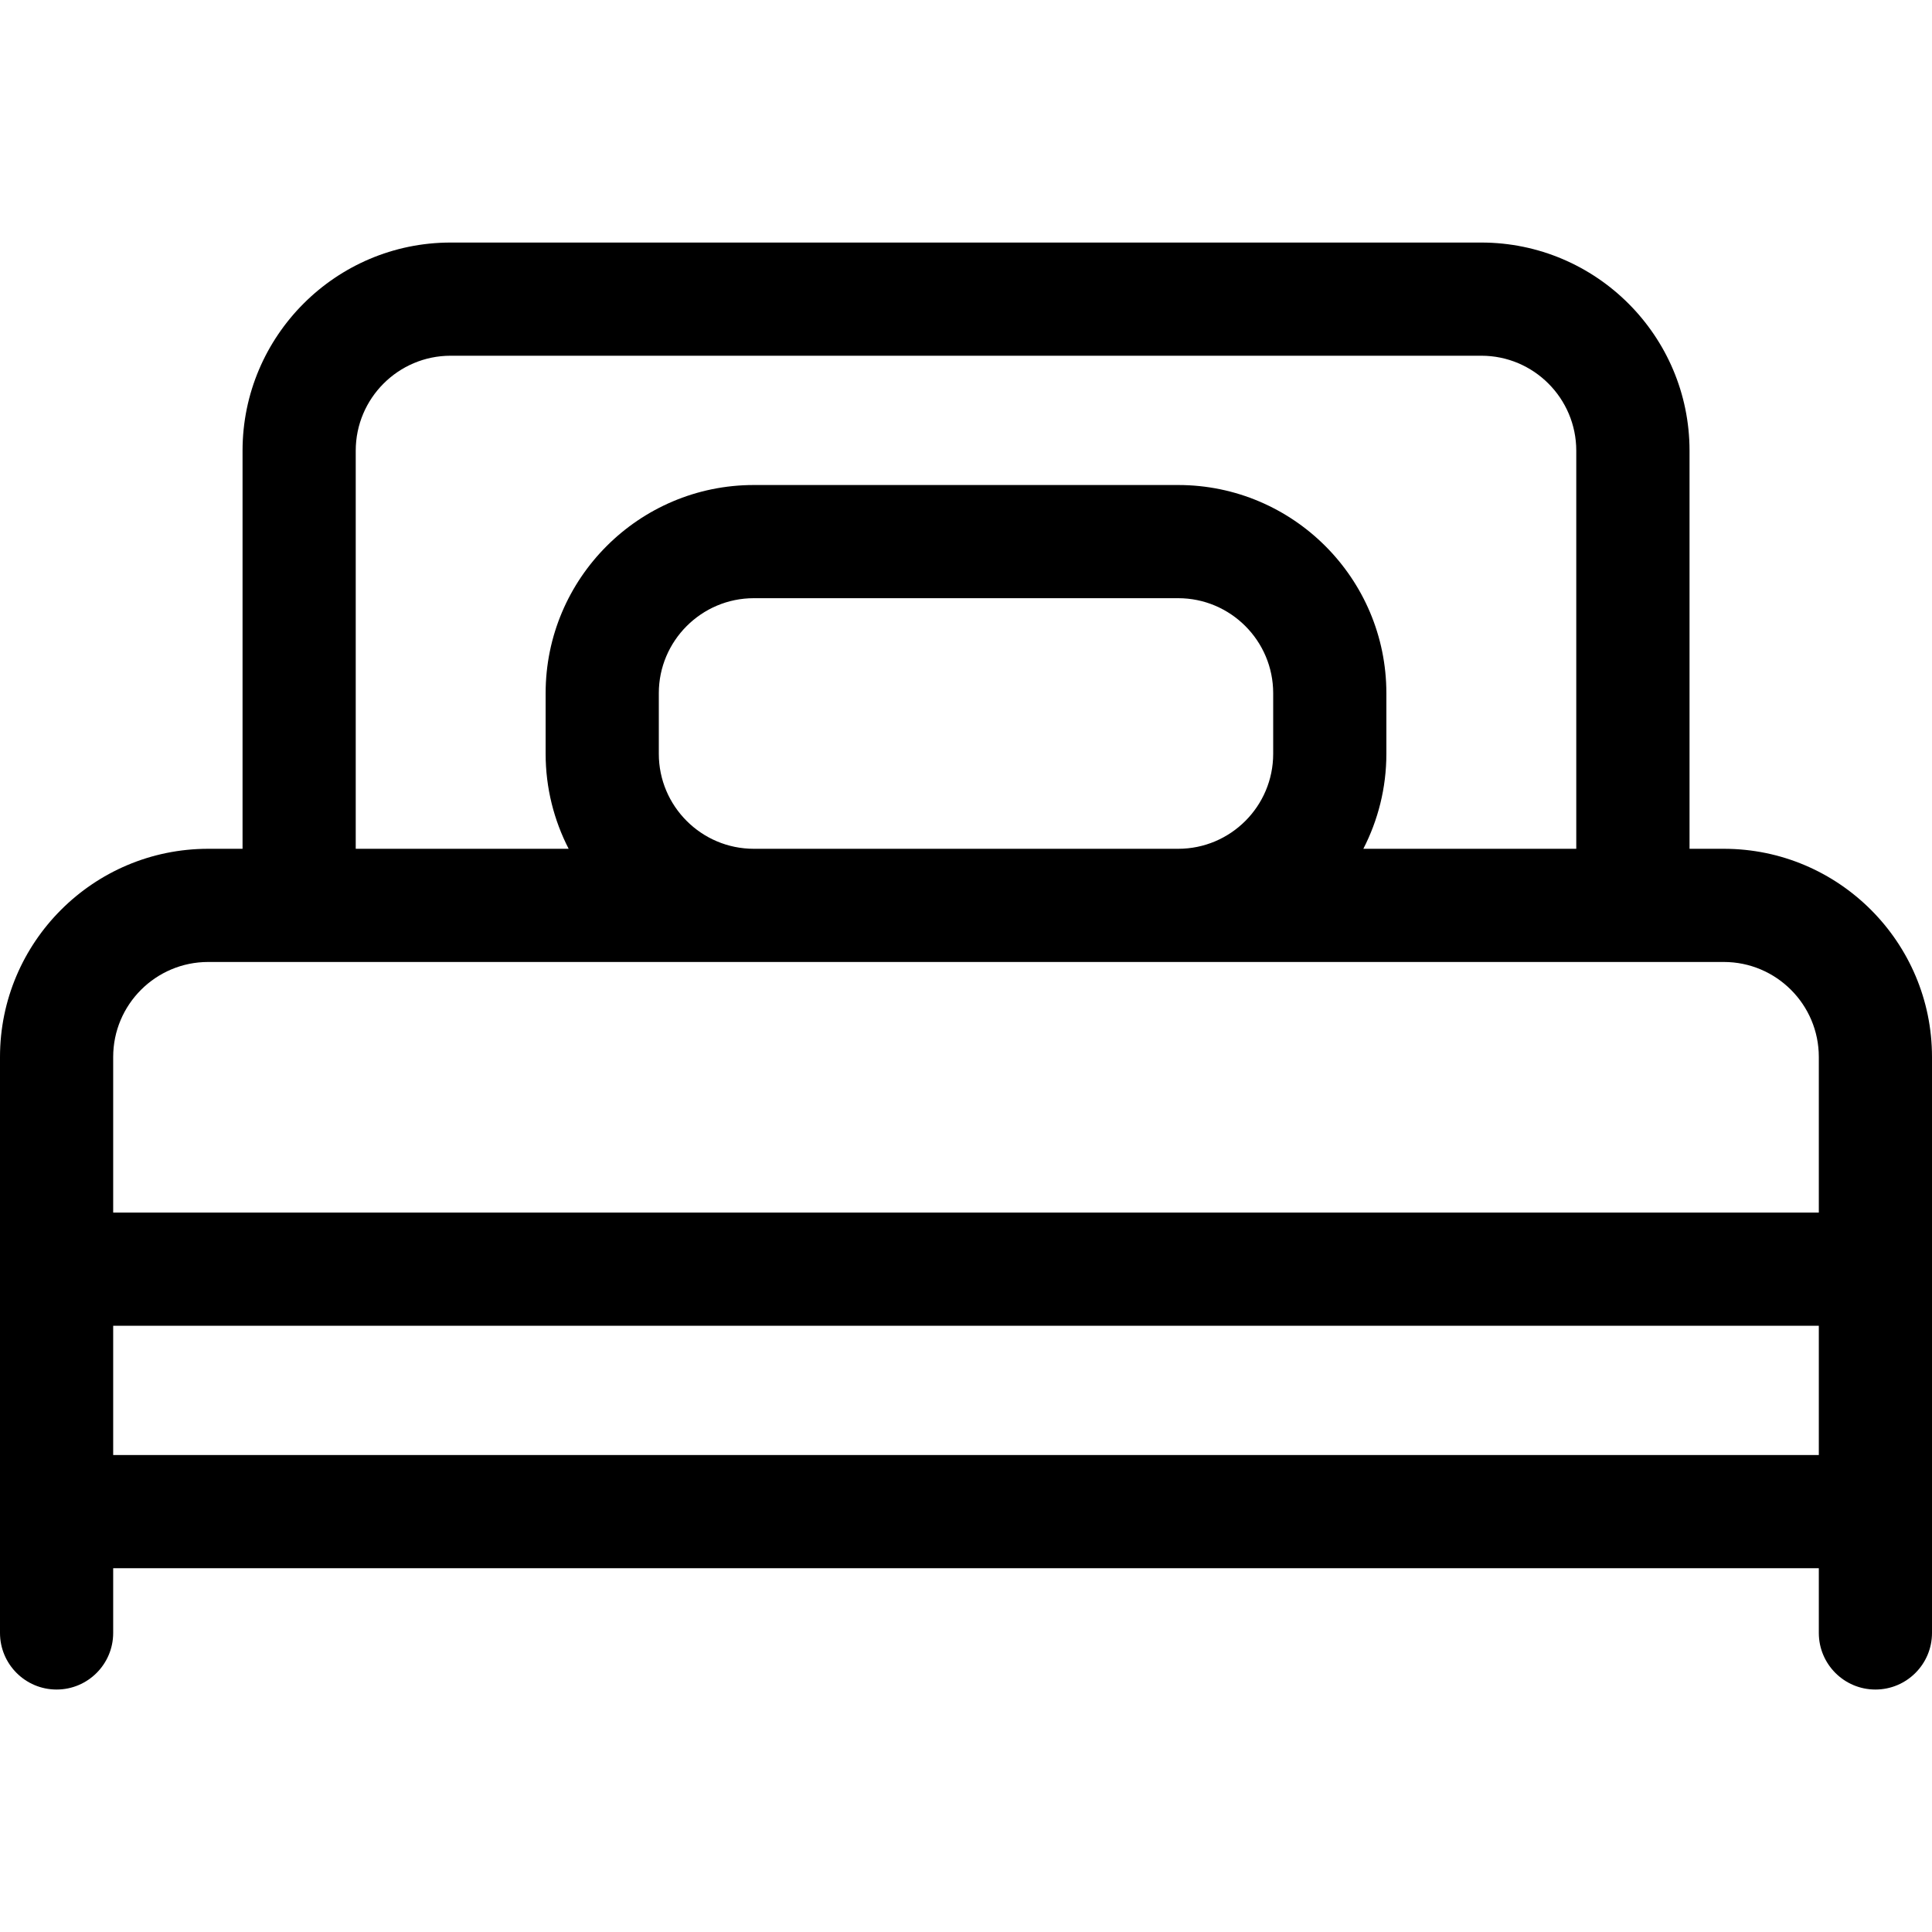
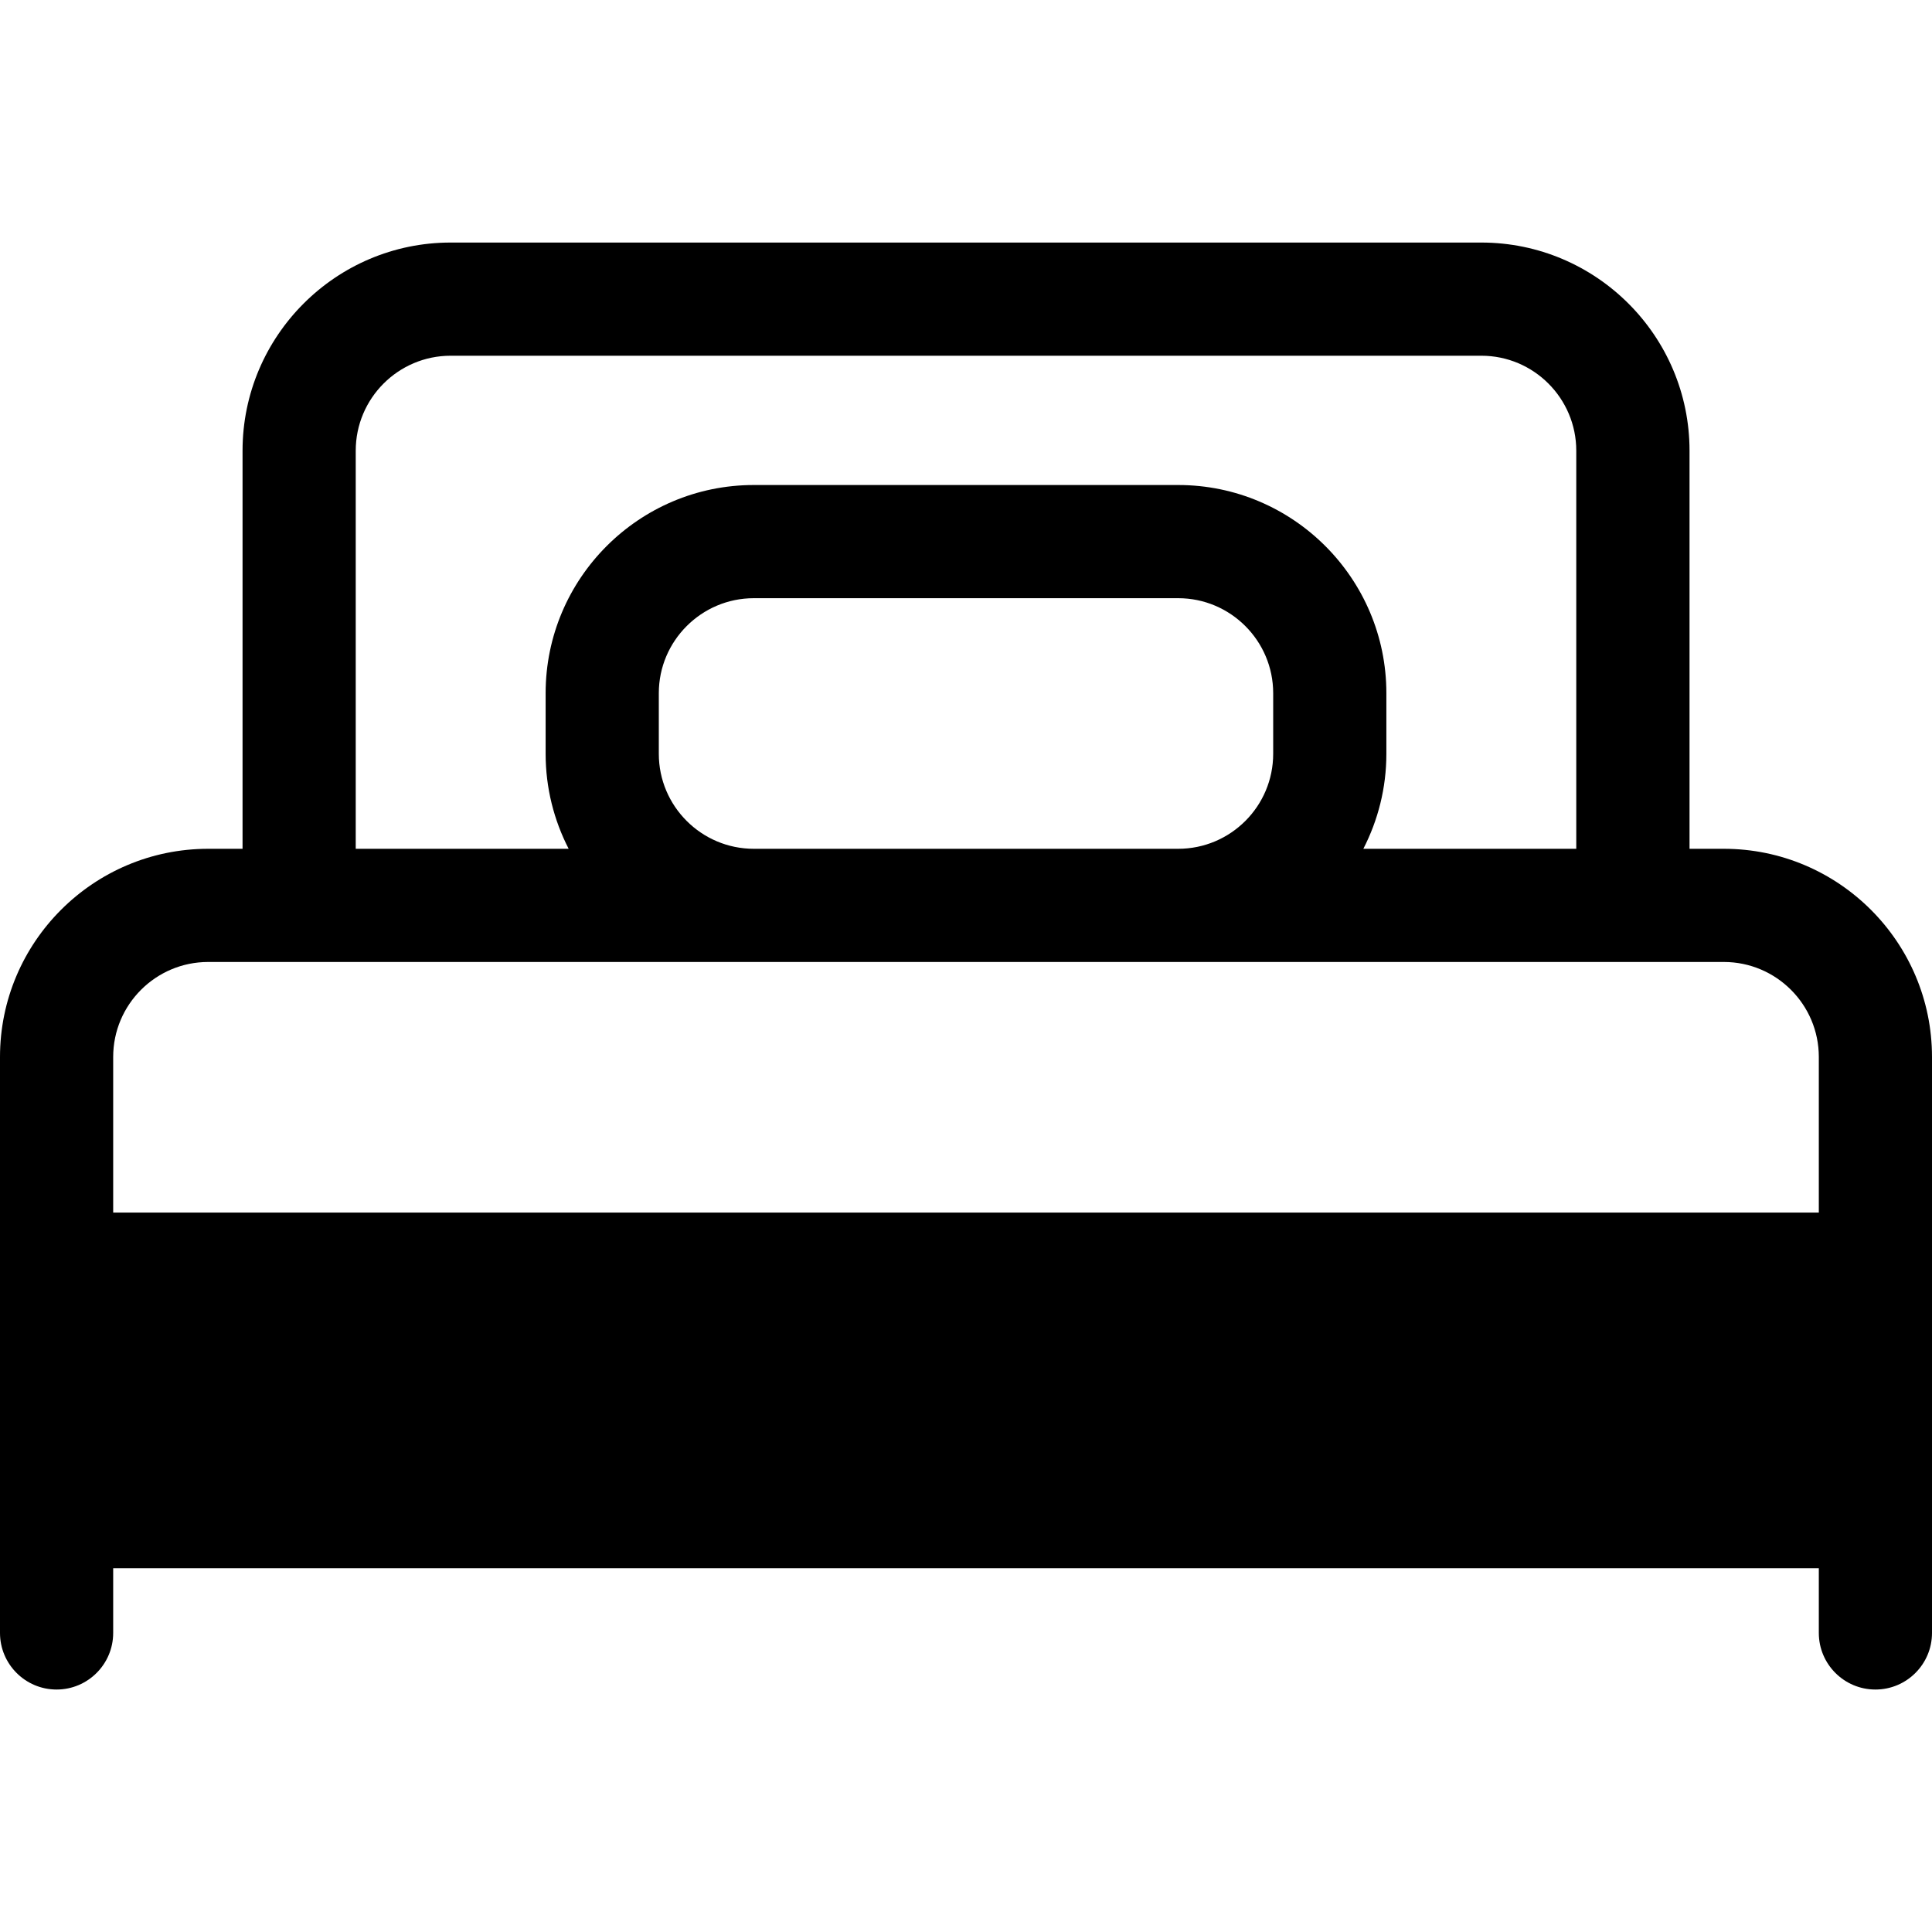
<svg xmlns="http://www.w3.org/2000/svg" width="24" height="24" viewBox="0 0 24 24" fill="none">
-   <path d="M21.414 10.544H20.988V5.599C20.988 4.173 19.828 3.013 18.401 3.013H5.598C4.173 3.013 3.013 4.173 3.013 5.599V10.544H2.586C1.16 10.544 0 11.704 0 13.13V18.778V20.285C0 20.673 0.315 20.988 0.703 20.988C1.091 20.988 1.406 20.673 1.406 20.285V19.481H22.594V20.285C22.594 20.673 22.909 20.988 23.297 20.988C23.685 20.988 24 20.673 24 20.285V18.778V13.13C24 11.704 22.84 10.544 21.414 10.544ZM4.419 5.599C4.419 4.948 4.948 4.419 5.598 4.419H18.402C19.052 4.419 19.581 4.948 19.581 5.599V10.544H16.936C17.118 10.19 17.222 9.789 17.222 9.364V8.611C17.222 7.185 16.062 6.025 14.636 6.025H9.364C7.938 6.025 6.778 7.185 6.778 8.611V9.364C6.778 9.789 6.882 10.19 7.064 10.544H4.419V5.599ZM8.184 9.364V8.611C8.184 7.961 8.714 7.431 9.364 7.431H14.636C15.287 7.431 15.816 7.961 15.816 8.611V9.364C15.816 10.015 15.287 10.544 14.636 10.544H9.364C8.714 10.544 8.184 10.015 8.184 9.364ZM2.586 11.95H3.716H9.364H14.636H20.285H21.414C22.065 11.95 22.594 12.479 22.594 13.13V15.063H1.406V13.13C1.406 12.479 1.935 11.95 2.586 11.95ZM1.406 16.469H22.594V18.075H1.406V16.469Z" fill="black" />
+   <path d="M21.414 10.544H20.988V5.599C20.988 4.173 19.828 3.013 18.401 3.013H5.598C4.173 3.013 3.013 4.173 3.013 5.599V10.544H2.586C1.16 10.544 0 11.704 0 13.13V18.778V20.285C0 20.673 0.315 20.988 0.703 20.988C1.091 20.988 1.406 20.673 1.406 20.285V19.481H22.594V20.285C22.594 20.673 22.909 20.988 23.297 20.988C23.685 20.988 24 20.673 24 20.285V18.778V13.13C24 11.704 22.84 10.544 21.414 10.544ZM4.419 5.599C4.419 4.948 4.948 4.419 5.598 4.419H18.402C19.052 4.419 19.581 4.948 19.581 5.599V10.544H16.936C17.118 10.19 17.222 9.789 17.222 9.364V8.611C17.222 7.185 16.062 6.025 14.636 6.025H9.364C7.938 6.025 6.778 7.185 6.778 8.611V9.364C6.778 9.789 6.882 10.19 7.064 10.544H4.419V5.599ZM8.184 9.364V8.611C8.184 7.961 8.714 7.431 9.364 7.431H14.636C15.287 7.431 15.816 7.961 15.816 8.611V9.364C15.816 10.015 15.287 10.544 14.636 10.544H9.364C8.714 10.544 8.184 10.015 8.184 9.364ZM2.586 11.95H3.716H9.364H14.636H20.285H21.414C22.065 11.95 22.594 12.479 22.594 13.13V15.063H1.406V13.13C1.406 12.479 1.935 11.95 2.586 11.95ZM1.406 16.469V18.075H1.406V16.469Z" fill="black" />
</svg>